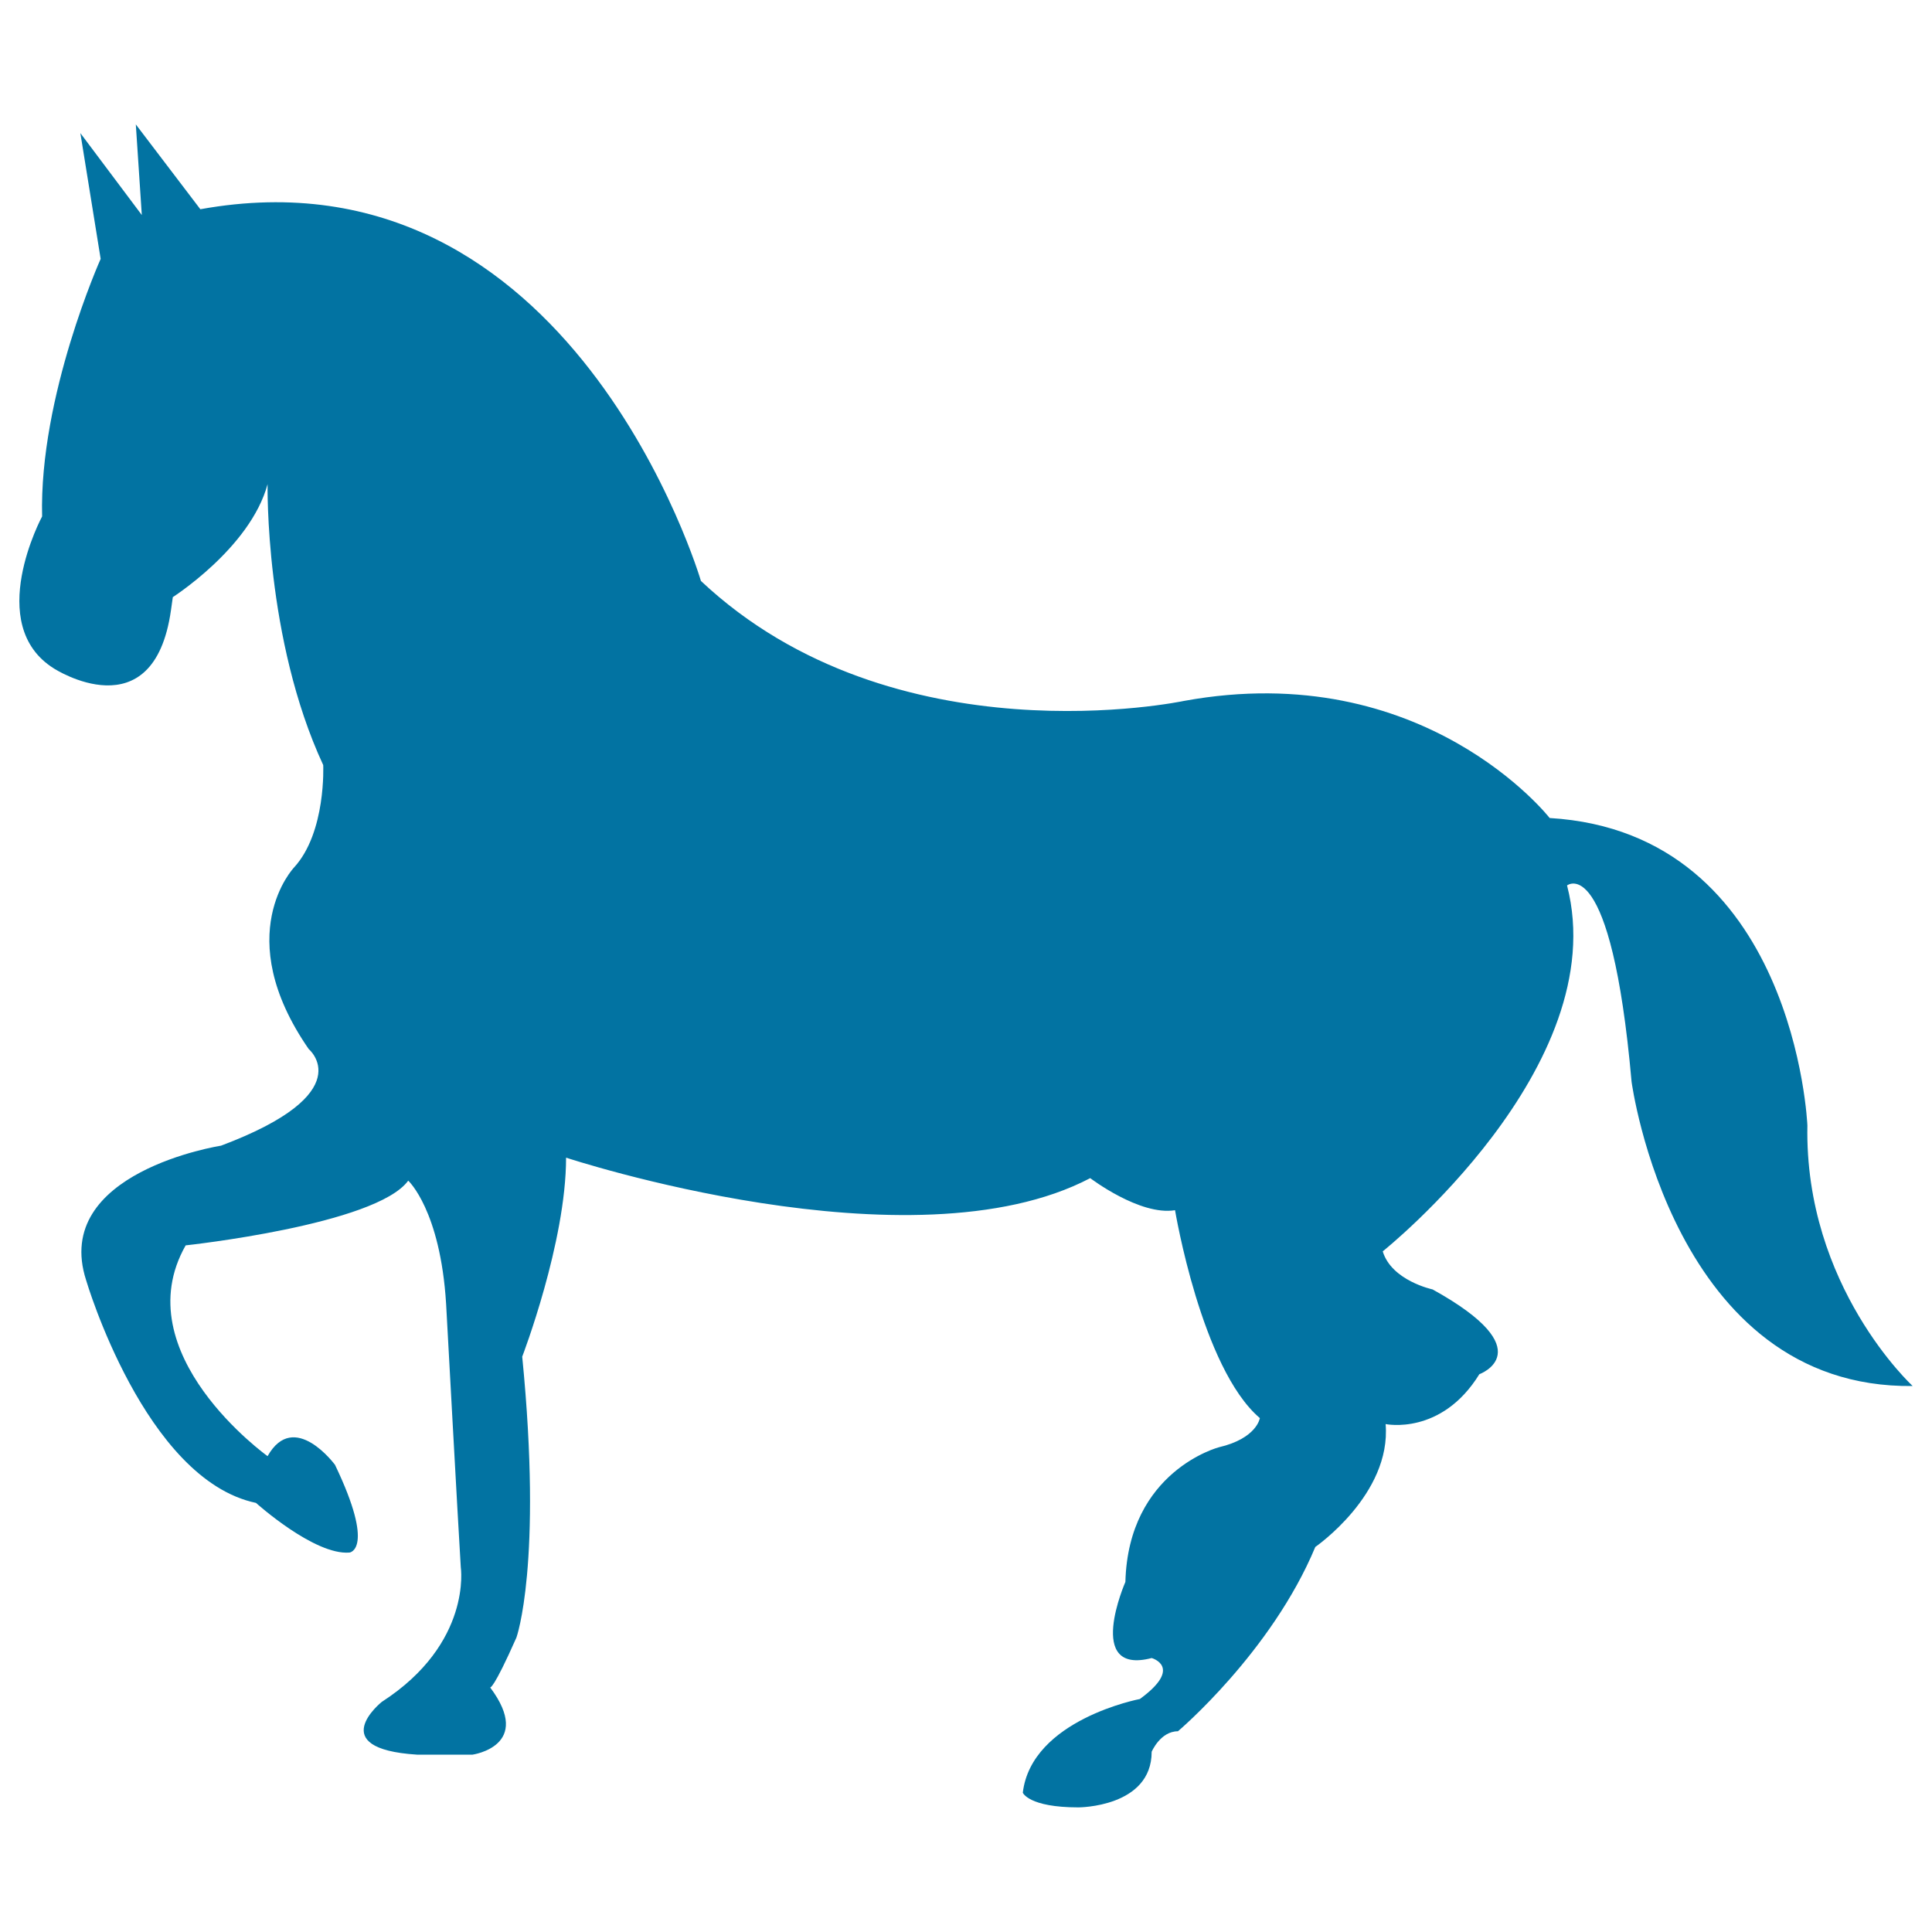
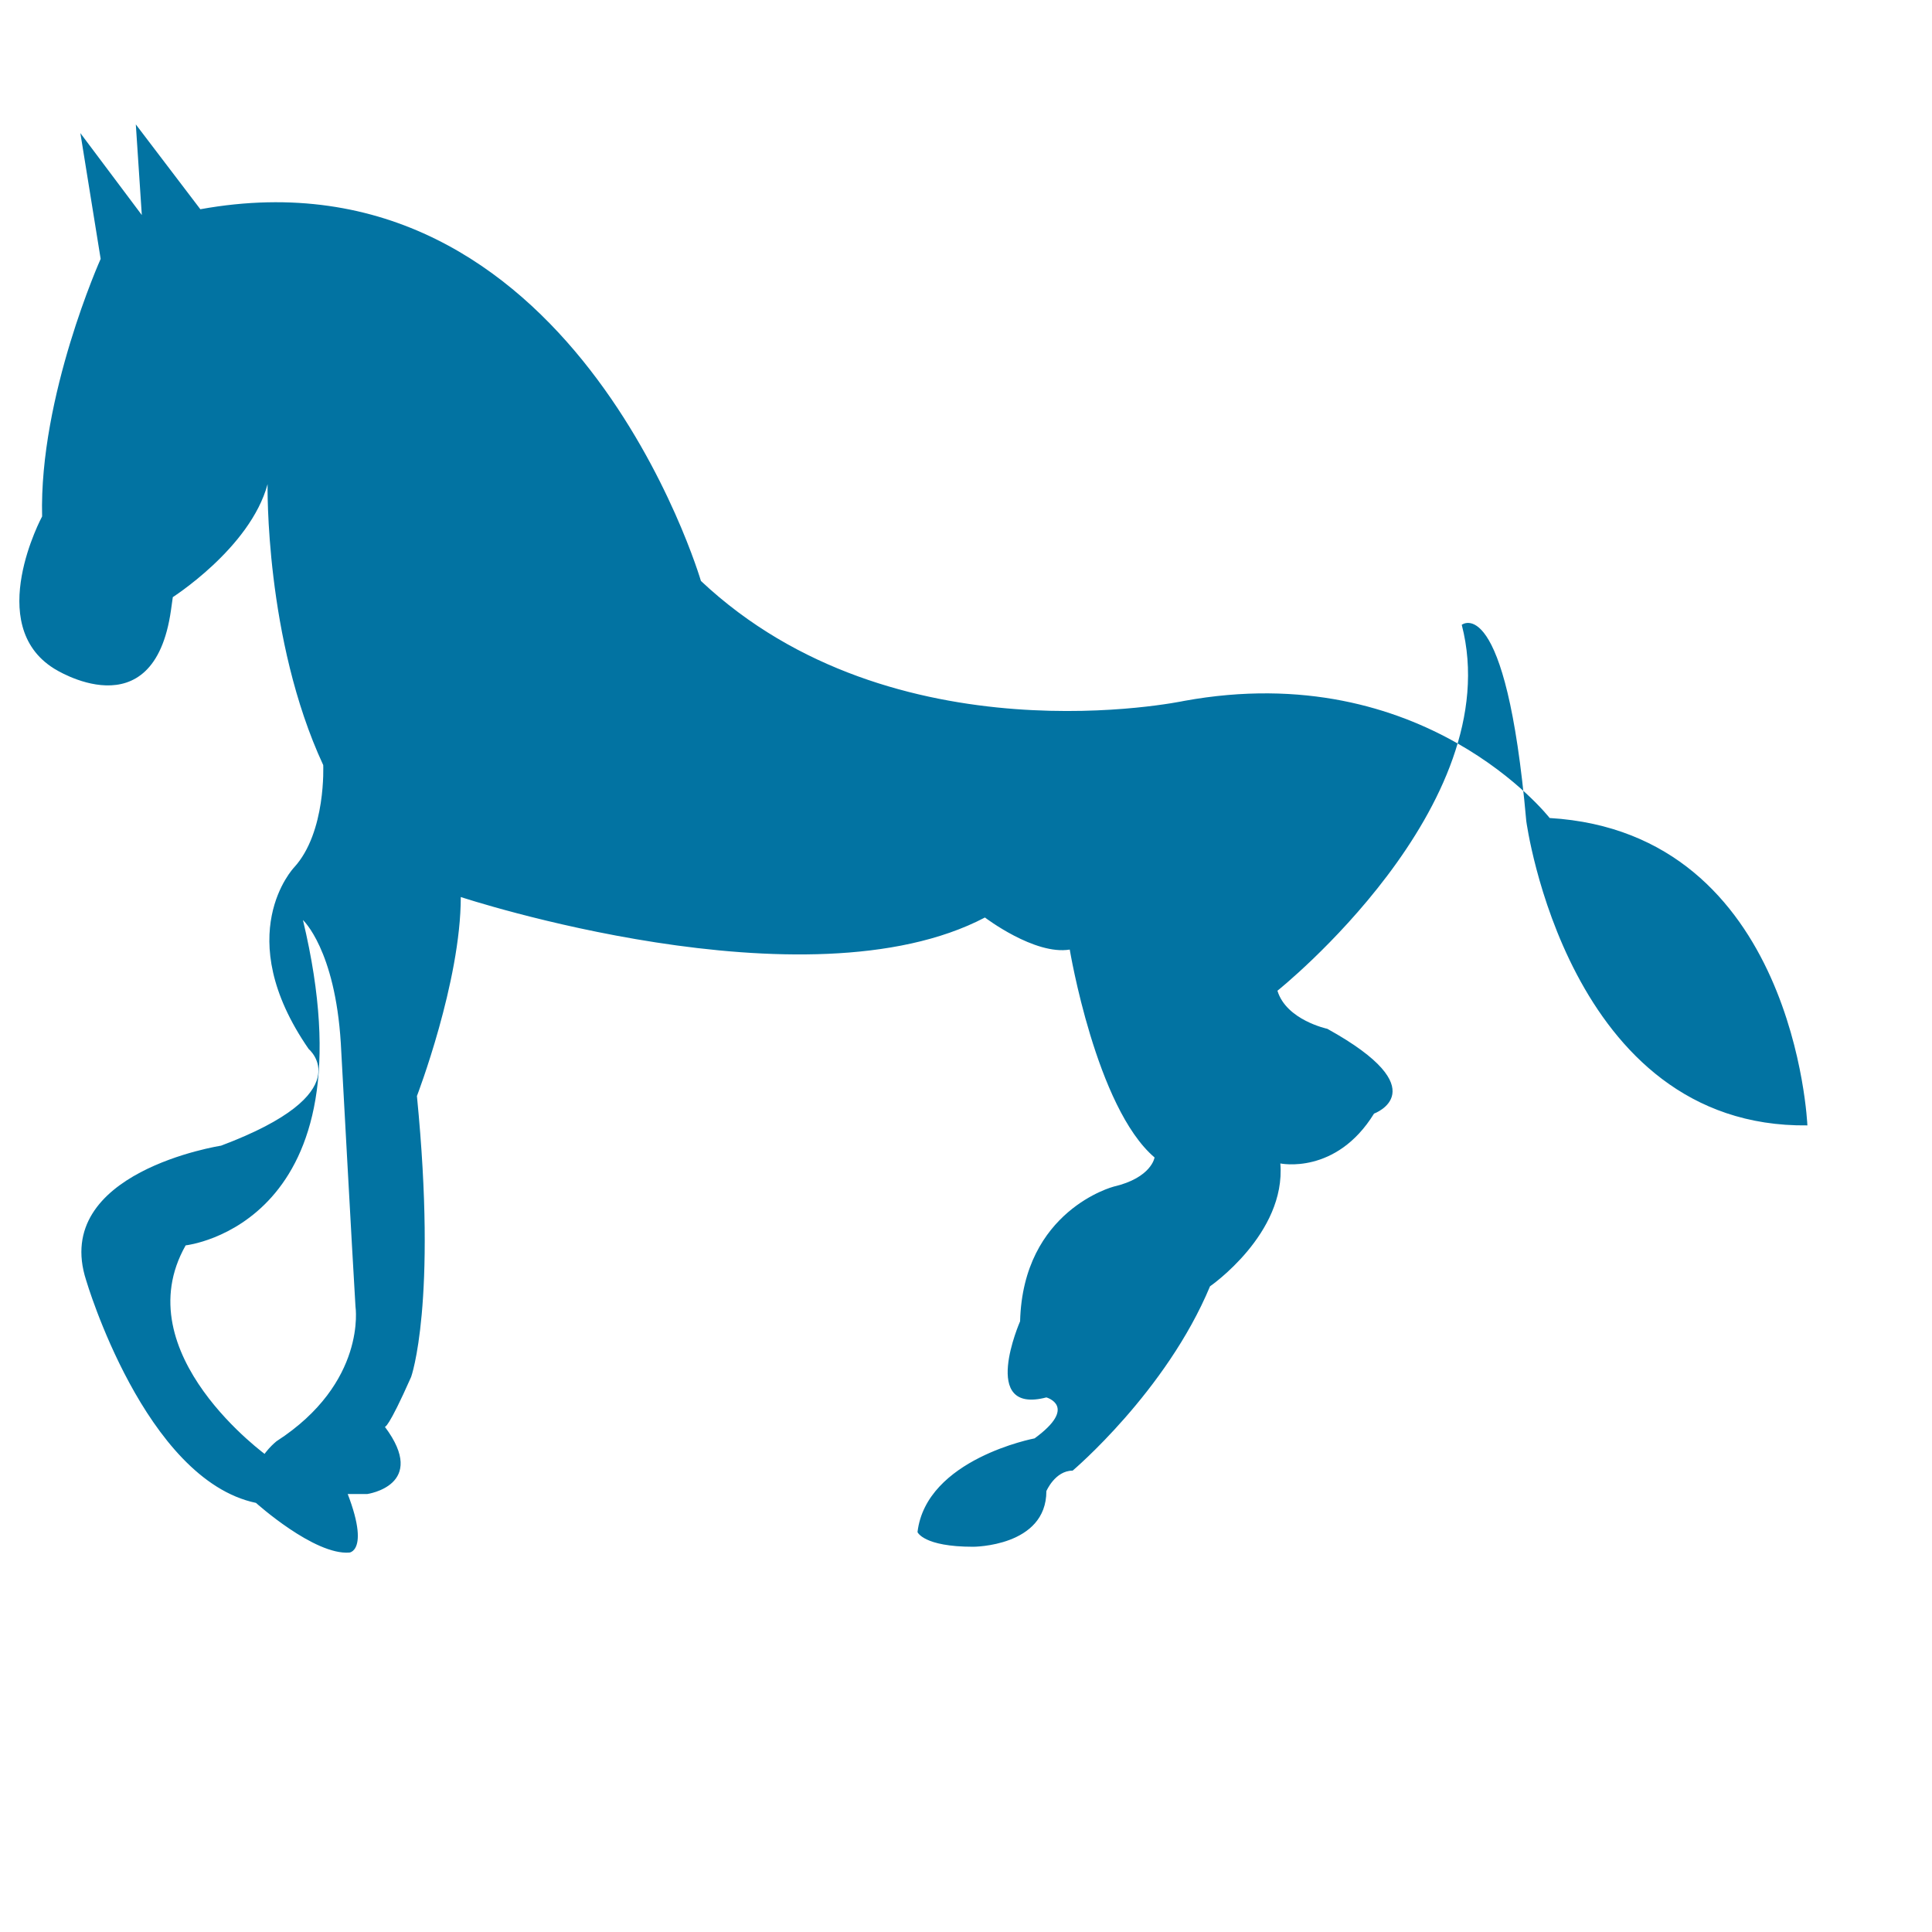
<svg xmlns="http://www.w3.org/2000/svg" viewBox="0 0 1000 1000" style="fill:#0273a2">
  <title>Dancing Black Horse Shape Of Side View SVG icon</title>
  <g>
-     <path d="M41.6,68.9l31.8,42.4l-3.1-46.9l33.4,43.9c192.5-34.8,259.1,192.4,259.1,192.4c100,94,250,62.1,250,62.1c124.3-22.7,189.3,60.6,189.3,60.6c127.2,7.6,133.4,159.1,133.4,159.1c-1.6,83.4,54.5,134.9,54.5,134.9c-124.3,1.5-145.5-157.5-145.5-157.5c-10.6-119.7-33.4-101.6-33.4-101.6c24.3,93.9-95.4,189.4-95.4,189.4c4.6,15.2,25.8,19.7,25.8,19.7c57.5,31.8,24.2,43.9,24.2,43.9c-19.7,31.9-48.5,25.8-48.5,25.8c3,36.4-36.4,63.6-36.4,63.6c-22.7,54.5-71.1,95.4-71.1,95.4c-9.1,0-13.6,10.6-13.6,10.6c0,28.8-37.9,28.8-37.9,28.8c-25.8,0-28.8-7.6-28.8-7.6c4.5-37.9,60.6-48.5,60.6-48.5c22.7-16.6,6.1-21.2,6.1-21.2c-34.9,9.1-13.6-39.4-13.6-39.4c1.5-57.5,48.4-69.7,48.4-69.7c19.7-4.6,21.2-15.1,21.2-15.1c-30.3-25.8-43.9-107.6-43.9-107.6c-18.2,3-43.9-16.6-43.9-16.6c-92.5,48.5-271.3-10.6-271.3-10.6c0,43.9-22.7,103-22.7,103c10.6,107.6-3,145.4-3,145.4c-12.1,27.3-13.6,25.8-13.6,25.8c22.7,30.3-9.1,34.8-9.1,34.8h-28.8c-48.5-3.1-18.2-27.3-18.2-27.3c46.9-30.3,40.9-69.7,40.9-69.7c-1.5-24.3-7.6-136.4-7.6-136.4c-3-48.5-19.6-63.7-19.6-63.7C194.6,634,96.1,644.6,96.1,644.6c-31.8,56,42.4,109.1,42.4,109.1c13.7-24.3,34.9,4.5,34.9,4.5c21.1,44,7.5,45.4,7.5,45.4c-18.2,1.5-48.4-25.7-48.4-25.7c-57.6-12.1-87.9-115.2-87.9-115.2c-18.2-56.1,69.8-69.7,69.8-69.7c72.7-27.3,45.4-50,45.4-50c-40.9-59.1-7.6-94-7.6-94c16.7-18.2,15.1-53,15.1-53c-30.3-65.2-28.8-145.4-28.8-145.4c-9,33.3-50,59.1-50,59.1s9.1-57.6,0,6.1C79.5,379.4,27.9,346,27.9,346c-36.3-22.7-6.1-78.7-6.1-78.7C20.2,205.1,52.1,134,52.1,134L41.6,68.9z" />
+     <path d="M41.6,68.9l31.8,42.4l-3.1-46.9l33.4,43.9c192.5-34.8,259.1,192.4,259.1,192.4c100,94,250,62.1,250,62.1c124.3-22.7,189.3,60.6,189.3,60.6c127.2,7.6,133.4,159.1,133.4,159.1c-124.3,1.5-145.5-157.5-145.5-157.5c-10.6-119.7-33.4-101.6-33.4-101.6c24.3,93.9-95.4,189.4-95.4,189.4c4.6,15.2,25.8,19.7,25.8,19.7c57.5,31.8,24.2,43.9,24.2,43.9c-19.7,31.9-48.5,25.8-48.5,25.8c3,36.4-36.4,63.6-36.4,63.6c-22.7,54.5-71.1,95.4-71.1,95.4c-9.1,0-13.6,10.6-13.6,10.6c0,28.8-37.9,28.8-37.9,28.8c-25.8,0-28.8-7.6-28.8-7.6c4.5-37.9,60.6-48.5,60.6-48.5c22.7-16.6,6.1-21.2,6.1-21.2c-34.9,9.1-13.6-39.4-13.6-39.4c1.5-57.5,48.4-69.7,48.4-69.7c19.7-4.6,21.2-15.1,21.2-15.1c-30.3-25.8-43.9-107.6-43.9-107.6c-18.2,3-43.9-16.6-43.9-16.6c-92.5,48.5-271.3-10.6-271.3-10.6c0,43.9-22.7,103-22.7,103c10.6,107.6-3,145.4-3,145.4c-12.1,27.3-13.6,25.8-13.6,25.8c22.7,30.3-9.1,34.8-9.1,34.8h-28.8c-48.5-3.1-18.2-27.3-18.2-27.3c46.9-30.3,40.9-69.7,40.9-69.7c-1.5-24.3-7.6-136.4-7.6-136.4c-3-48.5-19.6-63.7-19.6-63.7C194.6,634,96.1,644.6,96.1,644.6c-31.8,56,42.4,109.1,42.4,109.1c13.7-24.3,34.9,4.5,34.9,4.5c21.1,44,7.5,45.4,7.5,45.4c-18.2,1.5-48.4-25.7-48.4-25.7c-57.6-12.1-87.9-115.2-87.9-115.2c-18.2-56.1,69.8-69.7,69.8-69.7c72.7-27.3,45.4-50,45.4-50c-40.9-59.1-7.6-94-7.6-94c16.7-18.2,15.1-53,15.1-53c-30.3-65.2-28.8-145.4-28.8-145.4c-9,33.3-50,59.1-50,59.1s9.1-57.6,0,6.1C79.5,379.4,27.9,346,27.9,346c-36.3-22.7-6.1-78.7-6.1-78.7C20.2,205.1,52.1,134,52.1,134L41.6,68.9z" />
  </g>
</svg>